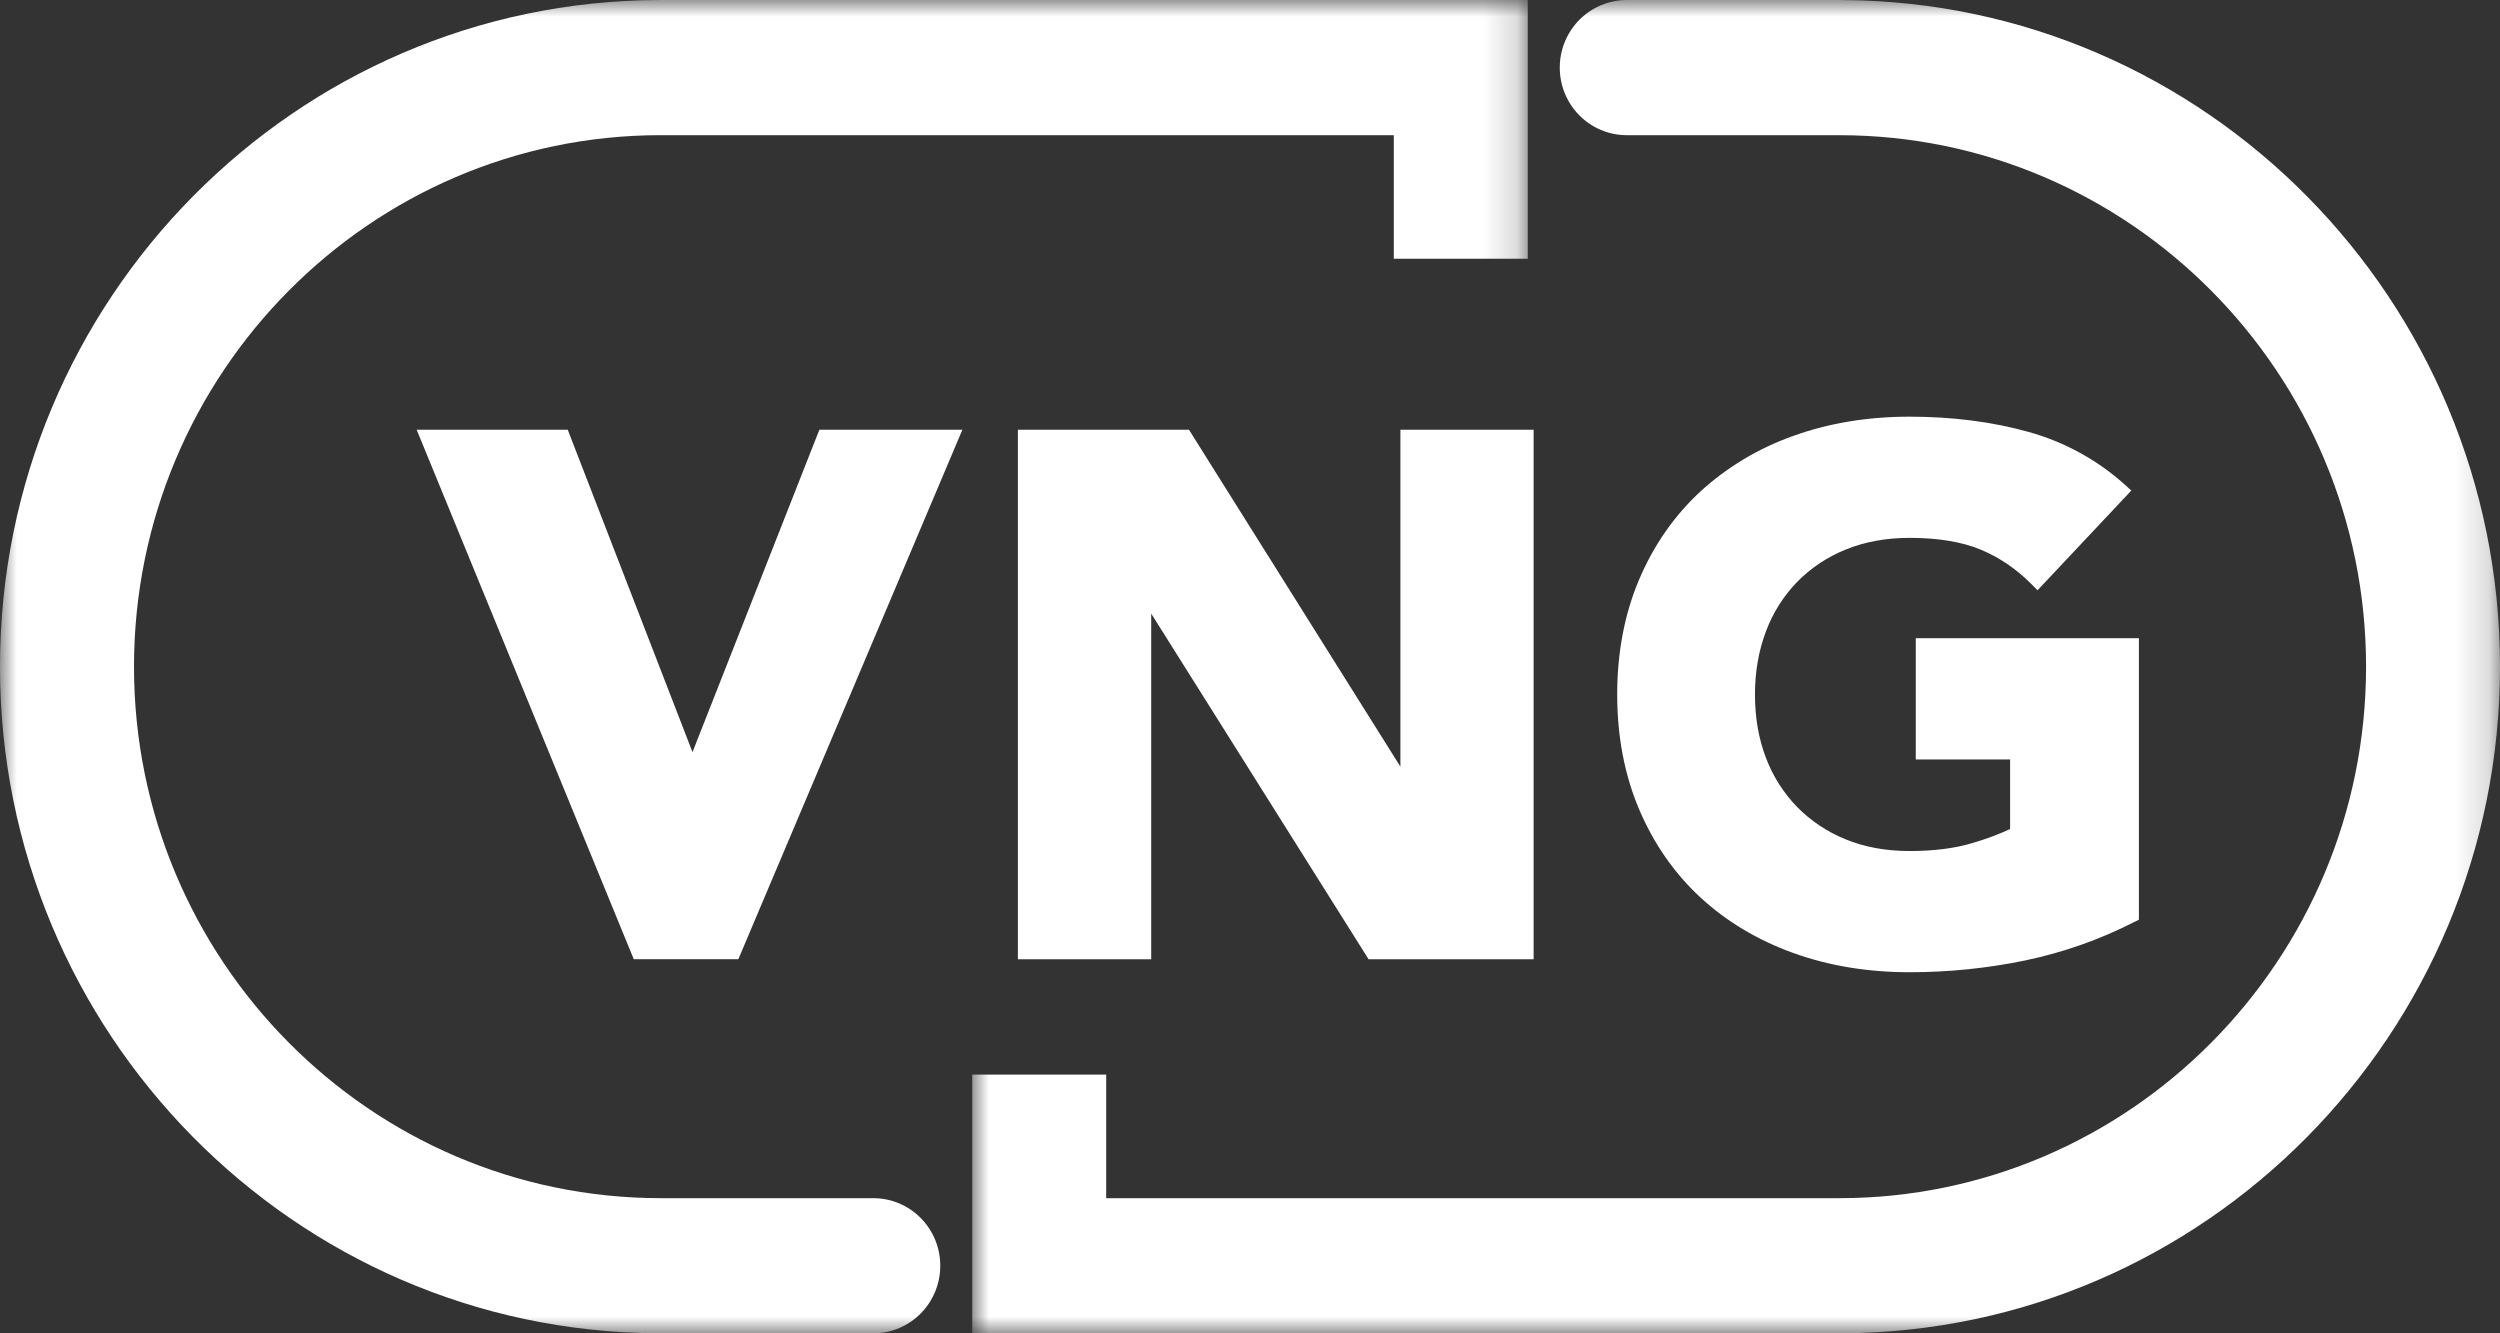
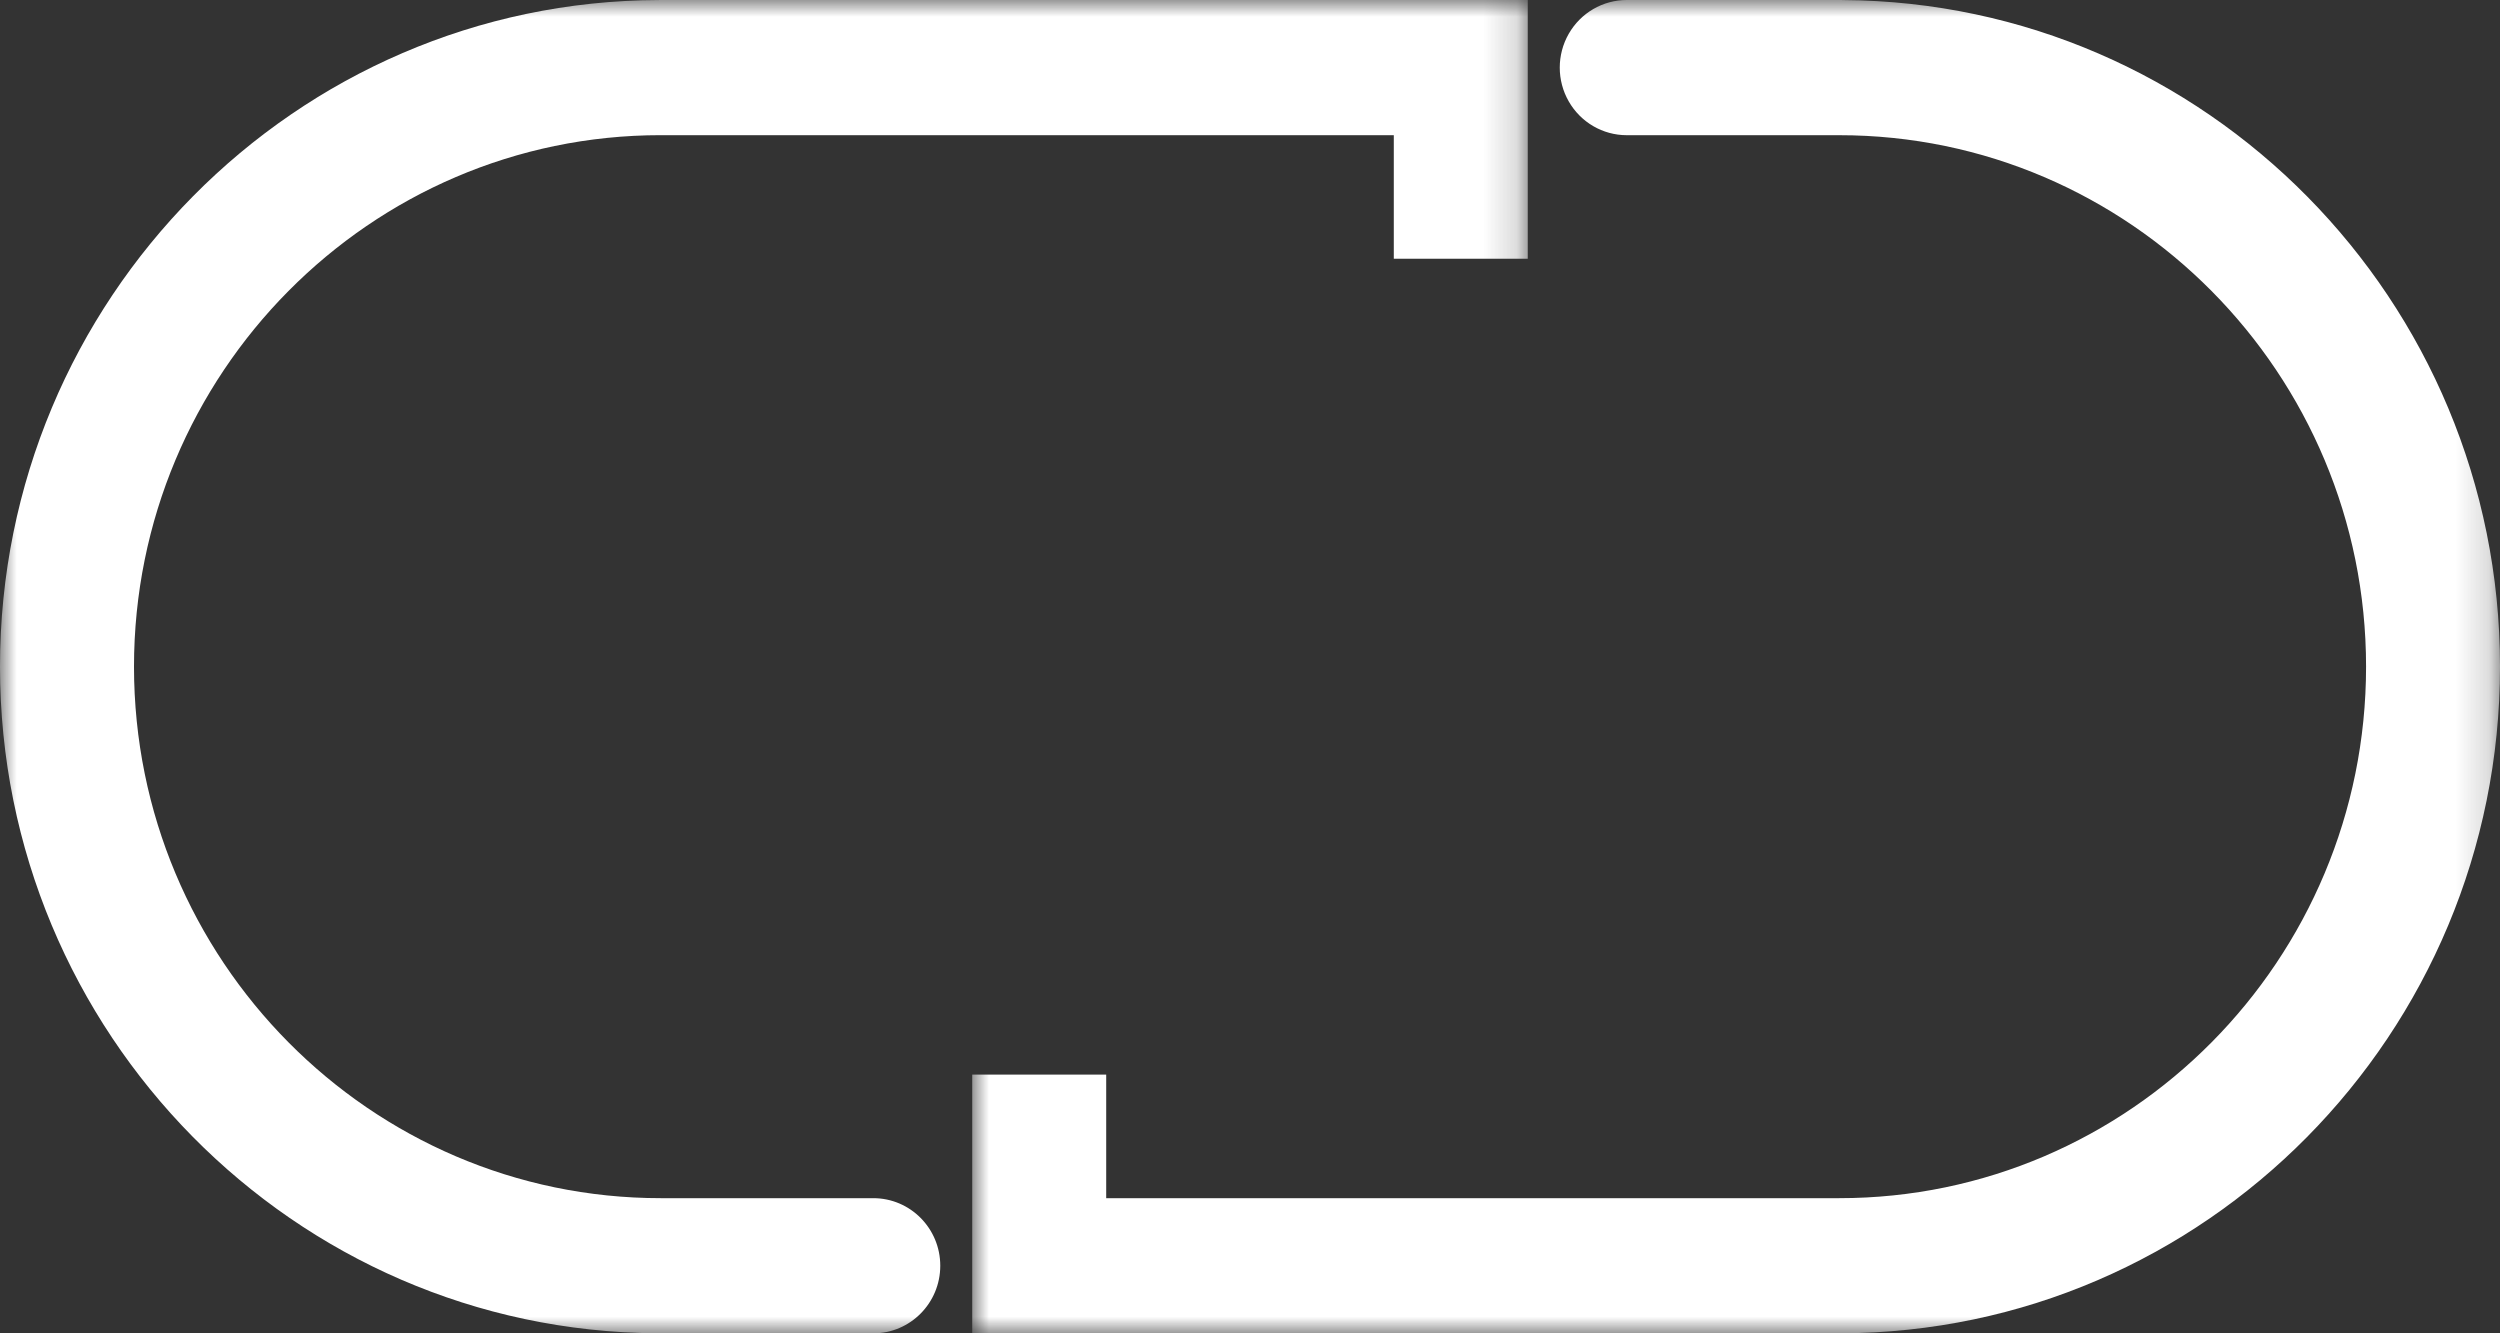
<svg xmlns="http://www.w3.org/2000/svg" xmlns:xlink="http://www.w3.org/1999/xlink" width="75px" height="40px" viewBox="0 0 75 40" version="1.1">
  <rect x="0" y="0" width="75" height="40" fill="#333333" stroke="none" />
  <title>logo_vng_gs</title>
  <defs>
    <polygon id="path-1" points="45.833 0.001 0 0.001 0 40 45.833 40 45.833 0" />
    <polygon id="path-3" points="45.833 0.001 0 0.001 0 40 45.833 40 45.833 0" />
  </defs>
  <g id="Symbols" stroke="none" stroke-width="1" fill="none" fill-rule="evenodd">
    <g id="Header-WSJG" transform="translate(-40, -58)">
      <g id="Group-5-Copy" transform="translate(40, 43)">
        <g id="logo_vng_gs" transform="translate(0, 15)">
          <g id="Clipped" transform="translate(29.167, 0)">
            <mask id="mask-2" fill="white">
              <use xlink:href="#path-1" />
            </mask>
            <g id="a" />
            <path d="M45.833,20 C45.833,9.011 37.003,0.066 26.125,0.002 C26.105,0.002 26.086,0 26.066,0 L19.636,0 C18.918,0 18.254,0.387 17.895,1.014 C17.536,1.642 17.536,2.415 17.895,3.042 C18.254,3.67 18.918,4.056 19.636,4.056 L26.011,4.056 C34.725,4.056 41.815,11.208 41.815,20 C41.815,28.792 34.725,35.945 26.011,35.945 L4.019,35.945 L4.019,32.238 L0,32.238 L0,40 L26.066,40 L26.066,39.999 C36.972,39.967 45.833,31.008 45.833,20" id="Path" fill="#FFFFFF" fill-rule="nonzero" mask="url(#mask-2)" />
          </g>
          <g id="Clipped">
            <mask id="mask-4" fill="white">
              <use xlink:href="#path-3" />
            </mask>
            <g id="c" />
            <path d="M0,20 C0,30.989 8.83,39.934 19.708,39.998 C19.728,39.998 19.747,40 19.767,40 L26.198,40 C27.308,40 28.208,39.092 28.208,37.972 C28.208,36.852 27.308,35.945 26.198,35.945 L19.823,35.945 C11.109,35.945 4.02,28.792 4.02,20 C4.02,11.208 11.109,4.055 19.823,4.055 L41.814,4.055 L41.814,7.762 L45.833,7.762 L45.833,0 L19.766,0 L19.766,0.001 C8.861,0.033 0,8.992 0,20" id="Path" fill="#FFFFFF" fill-rule="nonzero" mask="url(#mask-4)" />
          </g>
-           <path d="M20.775,22.564 L17.032,12.892 L12.5,12.892 L19.013,28.776 L22.15,28.776 L28.872,12.892 L24.581,12.892 L20.775,22.564 Z M42.012,22.999 L35.669,12.892 L30.537,12.892 L30.537,28.777 L34.536,28.777 L34.536,18.407 L41.057,28.777 L46.009,28.777 L46.009,12.892 L42.012,12.892 L42.012,22.999 Z M57.473,19.146 L57.473,22.783 L60.303,22.783 L60.303,24.871 C59.937,25.039 59.559,25.18 59.171,25.292 C58.65,25.45 58.017,25.531 57.288,25.531 C56.584,25.531 55.939,25.414 55.372,25.181 C54.822,24.96 54.325,24.628 53.913,24.209 C53.501,23.783 53.183,23.281 52.977,22.731 C52.759,22.163 52.649,21.523 52.649,20.834 C52.649,20.158 52.759,19.523 52.977,18.946 C53.181,18.393 53.5,17.886 53.913,17.458 C54.325,17.039 54.822,16.708 55.372,16.486 C55.94,16.254 56.584,16.136 57.288,16.136 C58.139,16.136 58.855,16.254 59.414,16.486 C59.974,16.718 60.484,17.063 60.933,17.514 L61.126,17.708 L63.939,14.717 L63.749,14.544 C62.924,13.799 61.929,13.254 60.847,12.955 C59.767,12.654 58.569,12.5 57.288,12.5 C56.03,12.5 54.852,12.695 53.789,13.081 C52.754,13.448 51.806,14.017 51.004,14.752 C50.224,15.476 49.607,16.364 49.171,17.392 C48.737,18.417 48.516,19.576 48.516,20.834 C48.516,22.092 48.737,23.25 49.172,24.276 C49.608,25.304 50.224,26.192 51.004,26.915 C51.783,27.637 52.721,28.2 53.788,28.586 C54.852,28.972 56.03,29.167 57.288,29.167 C58.459,29.167 59.624,29.048 60.753,28.814 C61.892,28.576 62.993,28.189 64.025,27.661 L64.167,27.591 L64.167,19.145 L57.473,19.145 L57.473,19.146 Z" id="Shape" fill="#FFFFFF" fill-rule="nonzero" />
        </g>
      </g>
    </g>
  </g>
</svg>